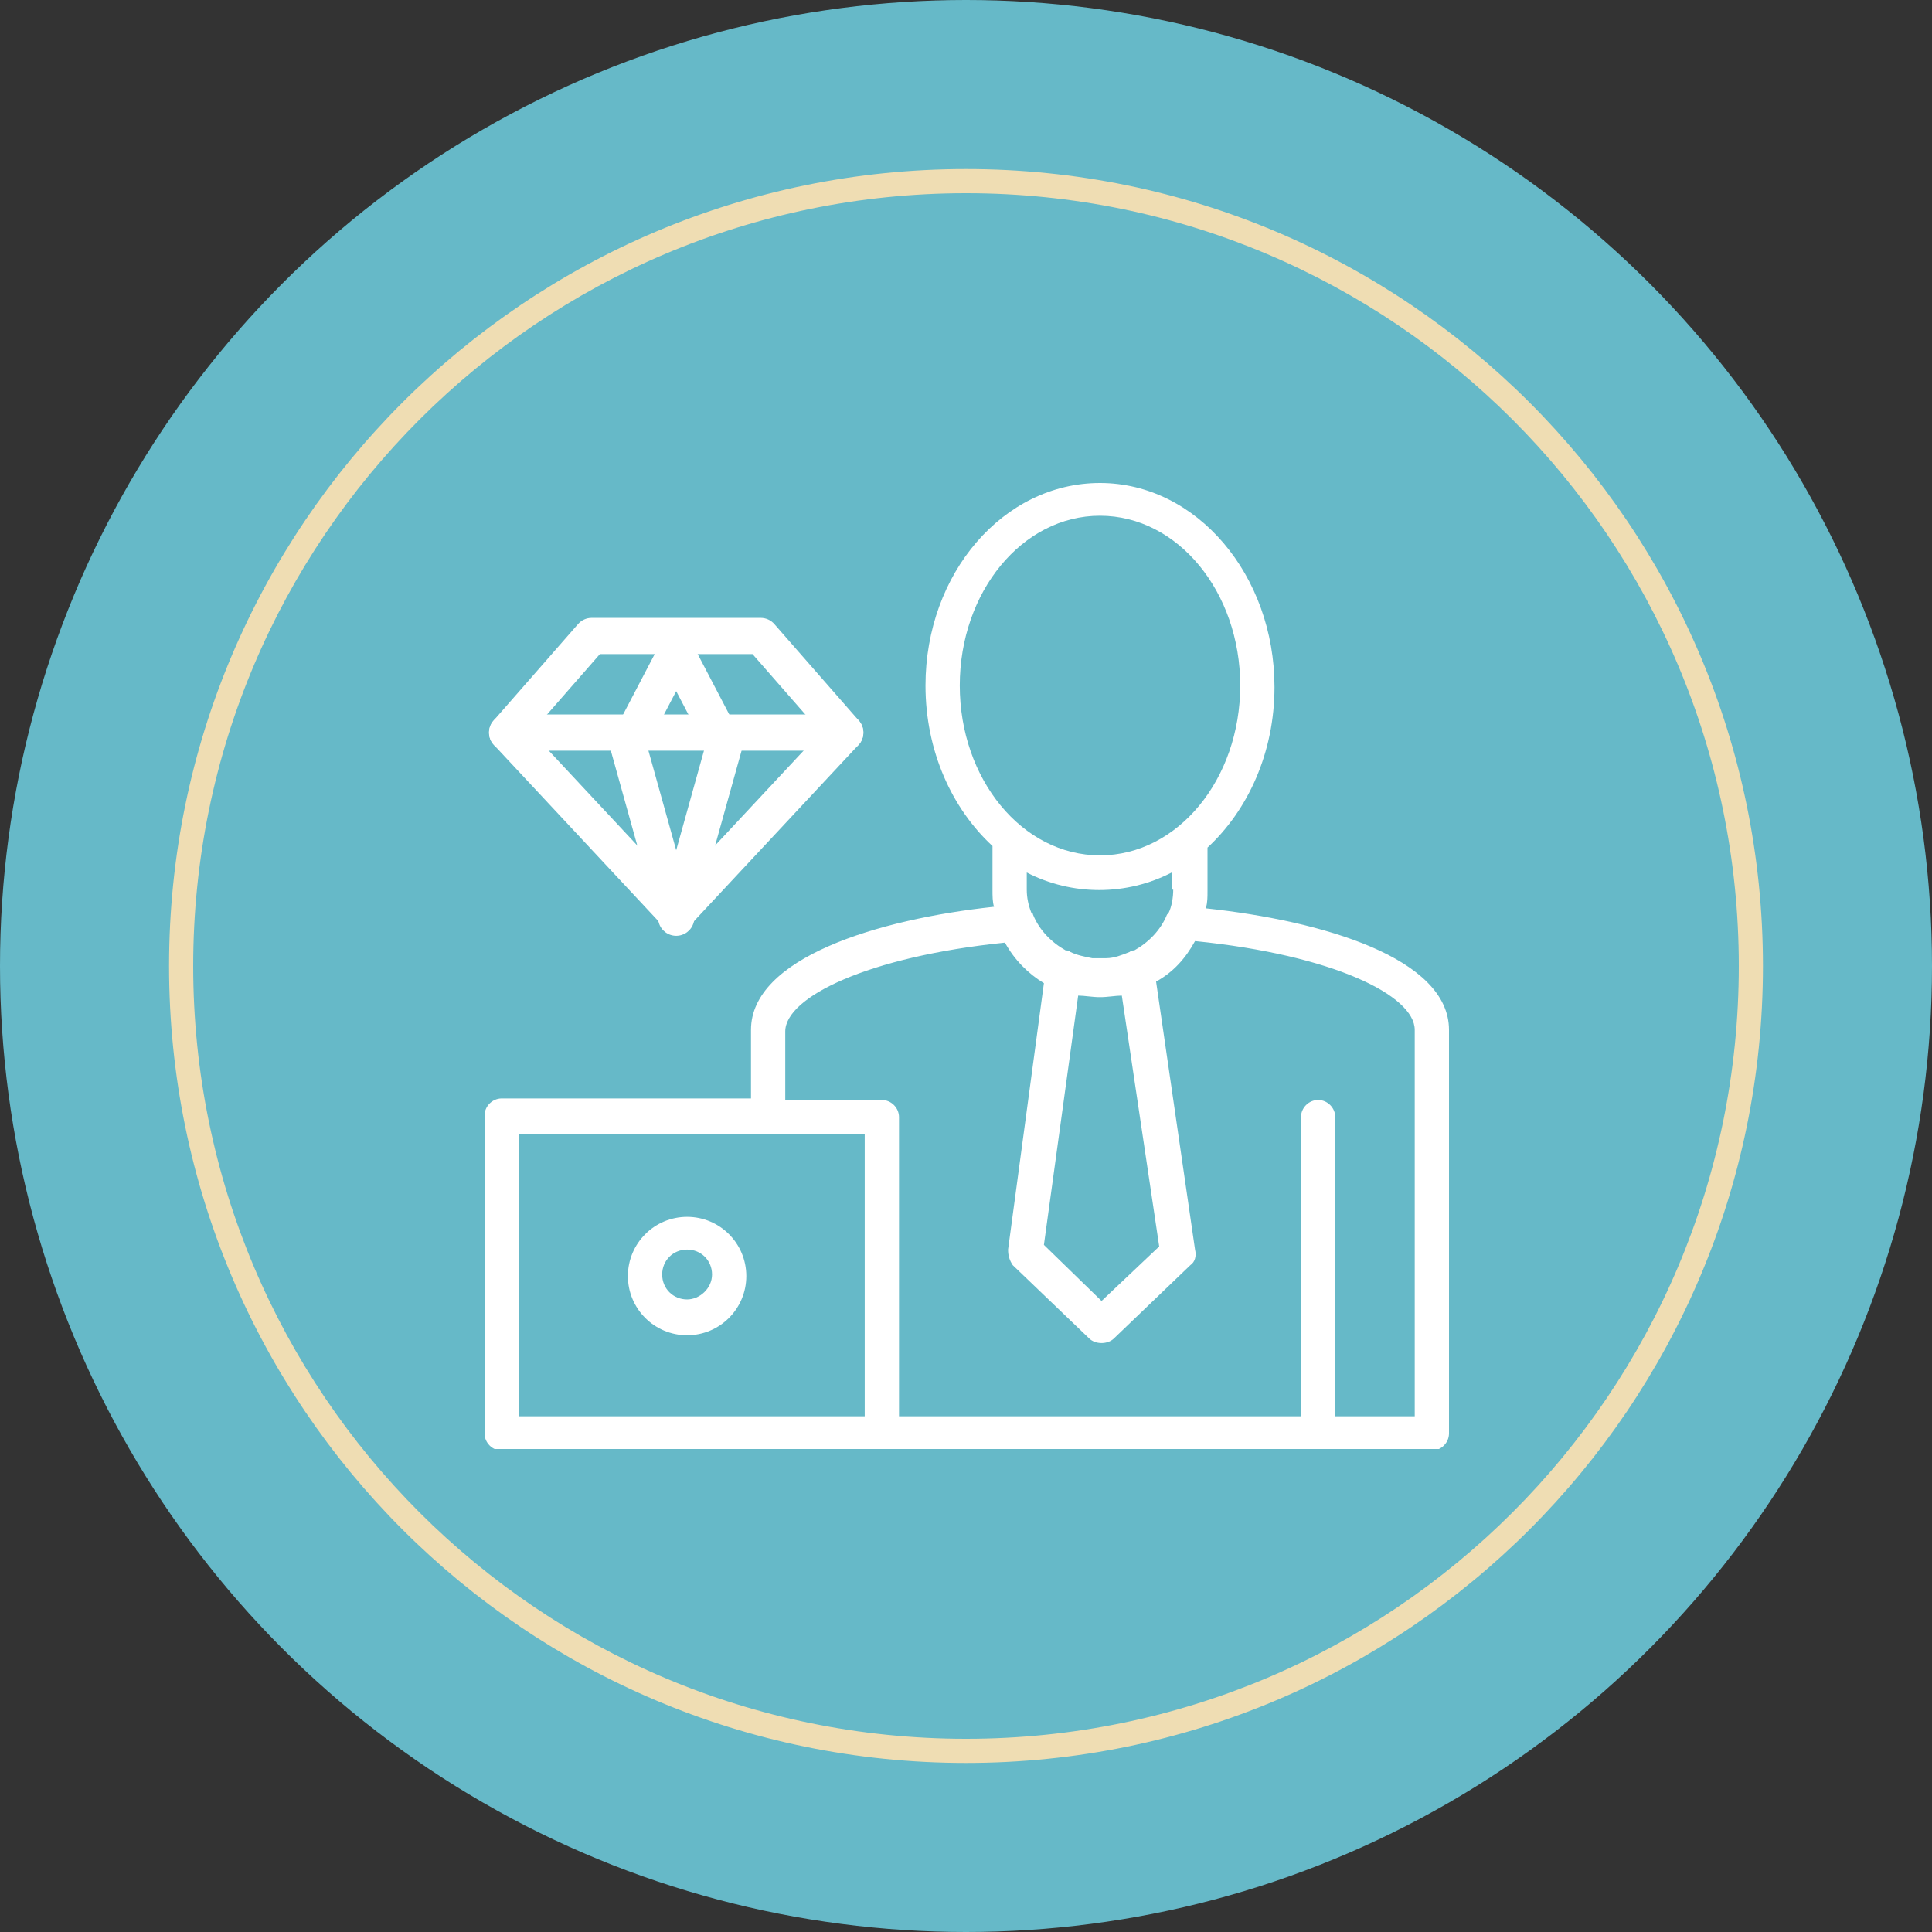
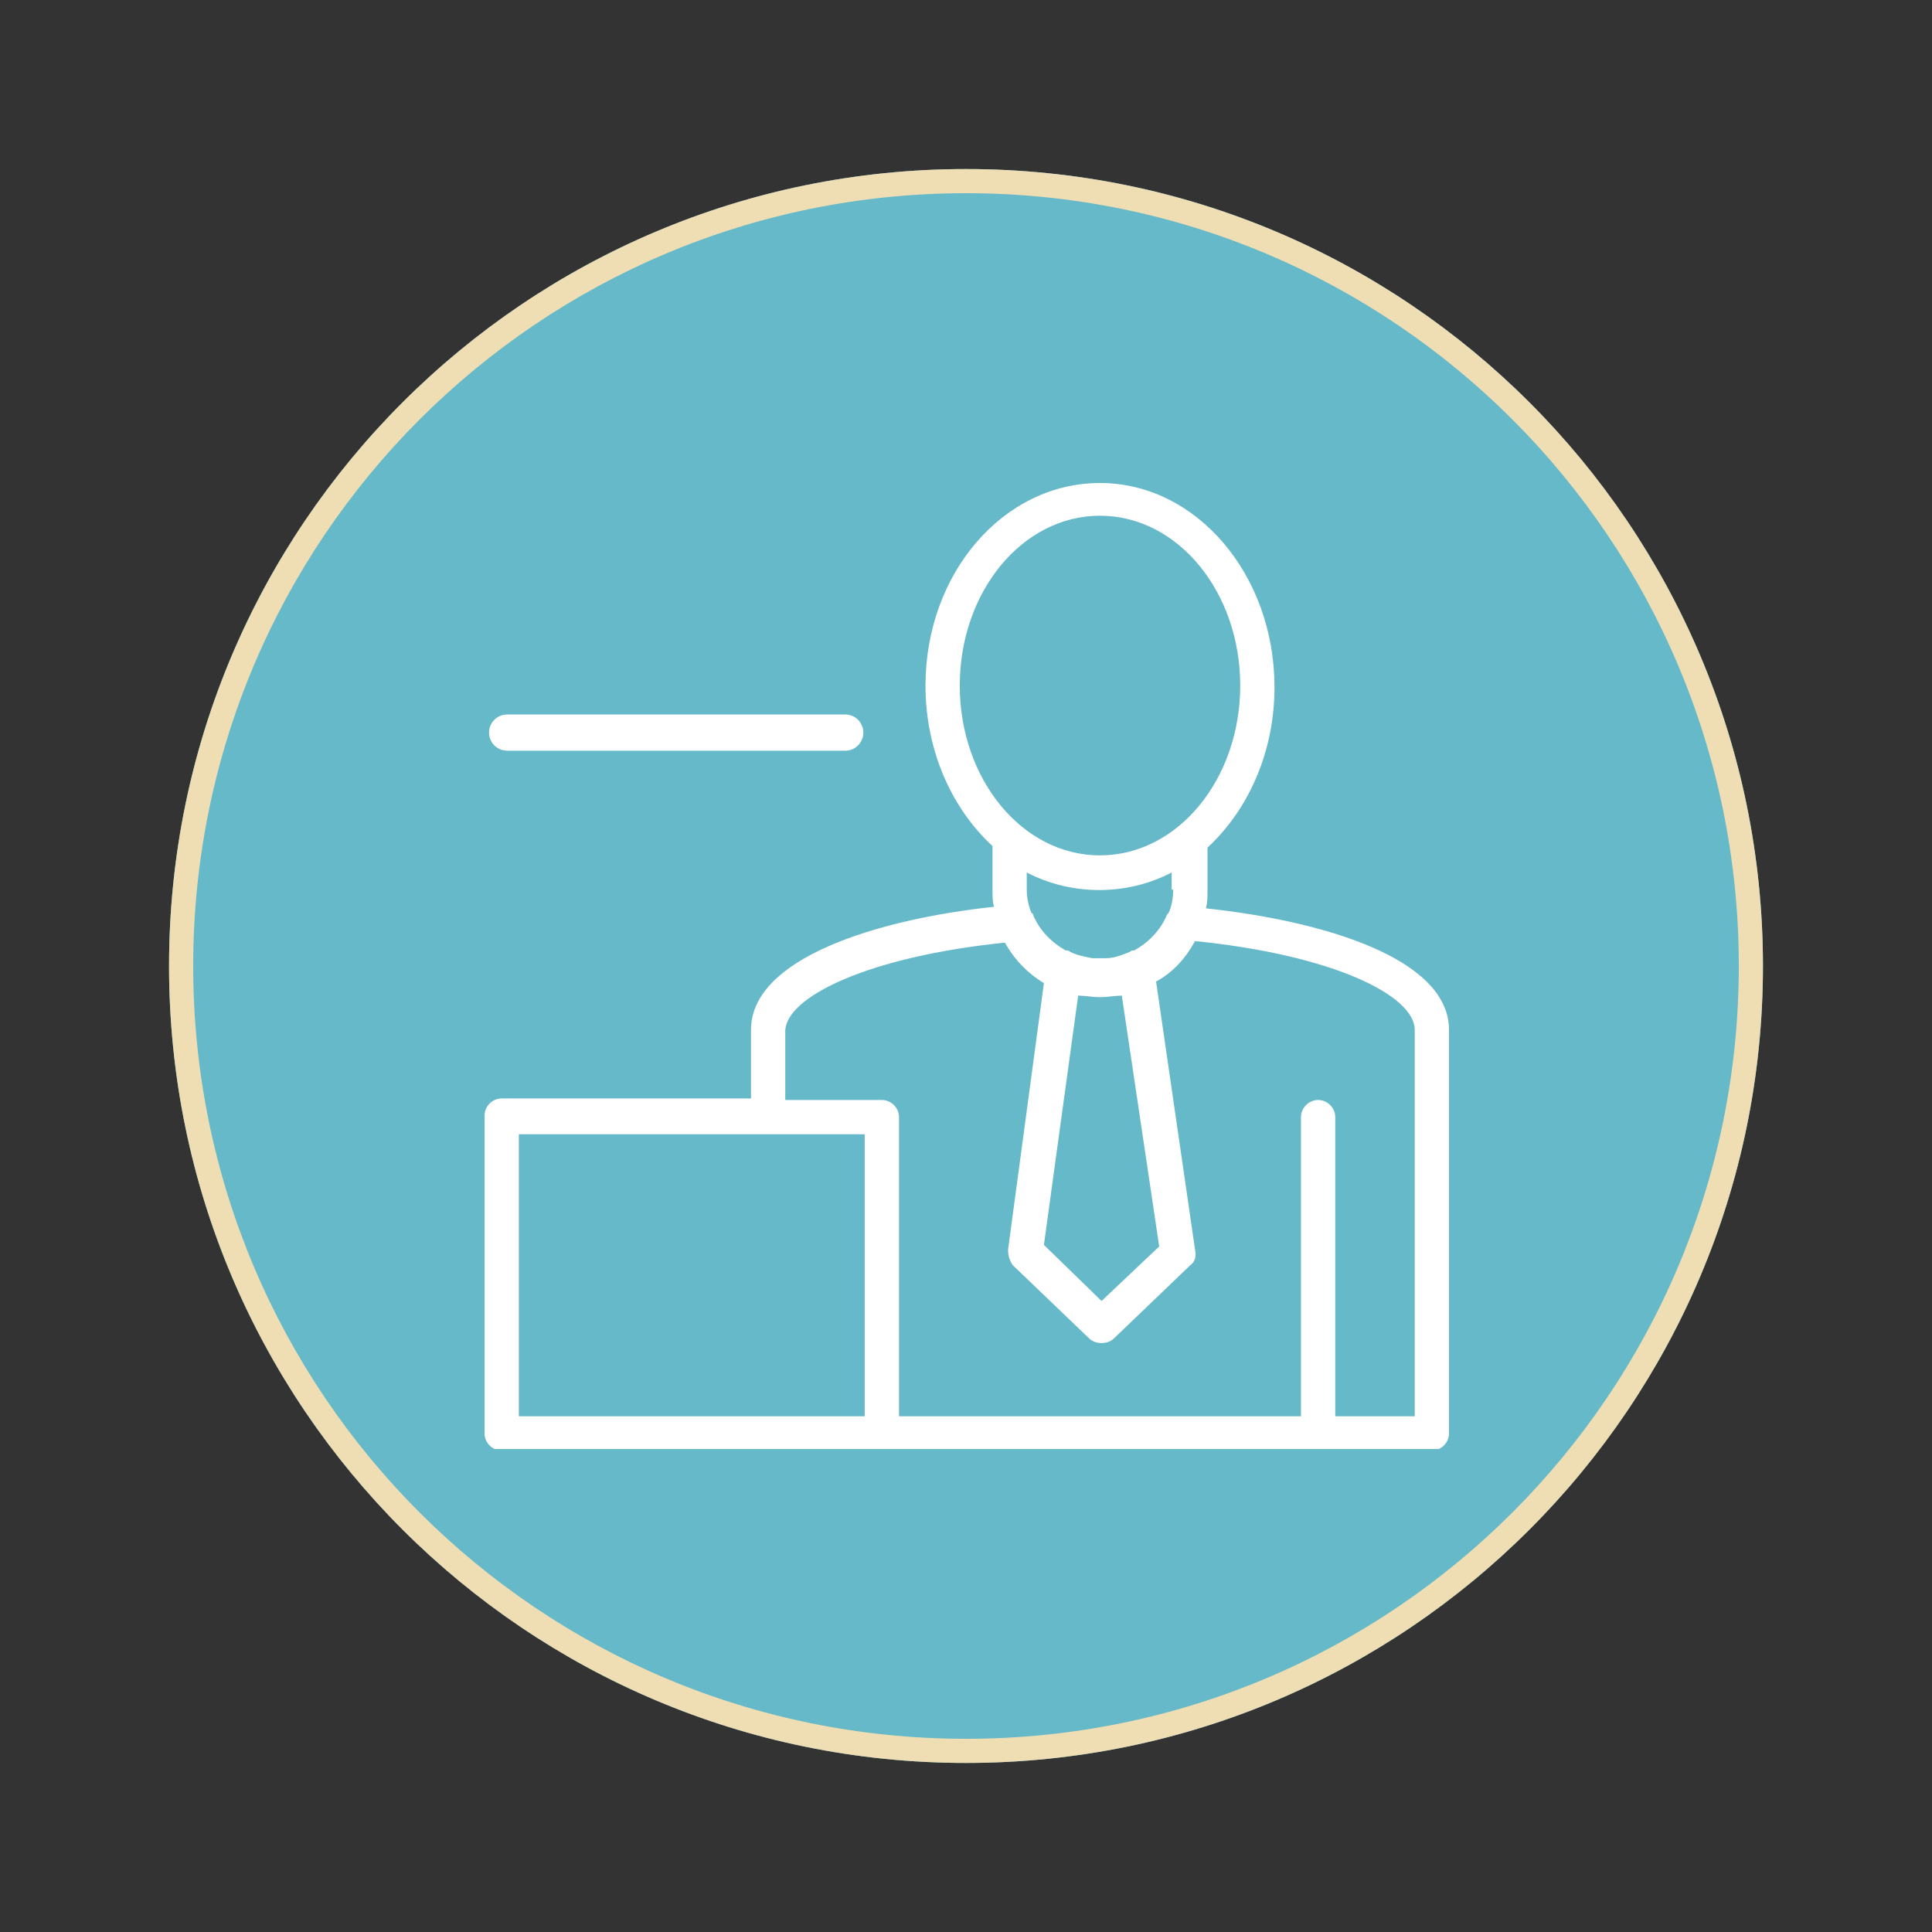
<svg xmlns="http://www.w3.org/2000/svg" width="80" height="80" viewBox="0 0 80 80" fill="none">
  <rect x="0" y="0" width="80" height="80" fill="#333333" stroke="none" />
-   <circle cx="40" cy="40" r="40" fill="#66B9C8" />
  <path d="M73 40C73 58.225 58.225 73 40 73C21.775 73 7 58.225 7 40C7 21.775 21.775 7 40 7C58.225 7 73 21.775 73 40Z" fill="#66B9C8" />
  <path fill-rule="evenodd" clip-rule="evenodd" d="M40 72C57.673 72 72 57.673 72 40C72 22.327 57.673 8 40 8C22.327 8 8 22.327 8 40C8 57.673 22.327 72 40 72ZM40 73C58.225 73 73 58.225 73 40C73 21.775 58.225 7 40 7C21.775 7 7 21.775 7 40C7 58.225 21.775 73 40 73Z" fill="#EFDDB3" />
  <g clip-path="url(#clip0_1045_977)">
    <path d="M49.935 37.613C50 37.355 50 37.161 50 36.903V35.097C51.677 33.548 52.774 31.161 52.774 28.452C52.774 23.806 49.548 20 45.548 20C41.548 20 38.323 23.742 38.323 28.387C38.323 31.097 39.419 33.484 41.097 35.032V36.839C41.097 37.097 41.097 37.355 41.161 37.548C36.323 38.065 31.097 39.677 31.097 42.645V45.484H20.774C20.387 45.484 20.064 45.806 20.064 46.194V59.355C20.064 59.742 20.387 60.065 20.774 60.065H31.806H36.516H54.581H59.29C59.677 60.065 60 59.742 60 59.355V42.645C60 39.677 54.774 38.129 49.935 37.613ZM48.581 36.839C48.581 37.161 48.516 37.548 48.387 37.806L48.323 37.871C48.065 38.516 47.548 39.032 46.968 39.355C46.903 39.355 46.839 39.355 46.774 39.419C46.452 39.548 46.129 39.677 45.806 39.677C45.742 39.677 45.613 39.677 45.548 39.677C45.419 39.677 45.355 39.677 45.226 39.677C44.903 39.613 44.581 39.548 44.323 39.419C44.258 39.355 44.194 39.355 44.129 39.355C43.548 39.032 43.032 38.516 42.774 37.871C42.774 37.806 42.71 37.806 42.71 37.806C42.581 37.484 42.516 37.161 42.516 36.839V36.129C44.387 37.097 46.645 37.097 48.516 36.129V36.839H48.581ZM45.548 41.29C45.871 41.29 46.194 41.226 46.452 41.226L48 51.613L45.613 53.871L43.226 51.548L44.645 41.226C44.903 41.226 45.226 41.29 45.548 41.29ZM39.742 28.387C39.742 24.516 42.323 21.355 45.548 21.355C48.774 21.355 51.355 24.516 51.355 28.387C51.355 32.258 48.774 35.419 45.548 35.419C42.323 35.419 39.742 32.258 39.742 28.387ZM21.484 58.645V46.968H35.806V58.645H31.806H21.484ZM58.581 58.645H55.29V46.258C55.29 45.871 54.968 45.548 54.581 45.548C54.194 45.548 53.871 45.871 53.871 46.258V58.645H37.226V46.258C37.226 45.871 36.903 45.548 36.516 45.548H32.516V42.71C32.516 41.29 35.935 39.613 41.613 39.032C42 39.742 42.581 40.323 43.226 40.71L41.742 51.742C41.742 52 41.806 52.194 41.935 52.387L45.097 55.419C45.226 55.548 45.419 55.613 45.613 55.613C45.806 55.613 46 55.548 46.129 55.419L49.29 52.387C49.484 52.258 49.548 52 49.484 51.742L47.871 40.645C48.581 40.258 49.097 39.677 49.484 38.968C55.226 39.548 58.581 41.226 58.581 42.645V58.645Z" fill="white" />
-     <path d="M28.452 50.387C27.097 50.387 26 51.484 26 52.839C26 54.194 27.097 55.29 28.452 55.29C29.806 55.29 30.903 54.194 30.903 52.839C30.903 51.484 29.806 50.387 28.452 50.387ZM28.452 53.807C27.871 53.807 27.419 53.355 27.419 52.774C27.419 52.194 27.871 51.742 28.452 51.742C29.032 51.742 29.484 52.194 29.484 52.774C29.484 53.355 28.968 53.807 28.452 53.807Z" fill="white" />
-     <path fill-rule="evenodd" clip-rule="evenodd" d="M23.936 25.841C24.078 25.678 24.284 25.585 24.5 25.585H31.5C31.716 25.585 31.922 25.678 32.064 25.841L35.564 29.841C35.818 30.131 35.811 30.565 35.548 30.846L28.548 38.346C28.406 38.498 28.208 38.585 28 38.585C27.792 38.585 27.594 38.498 27.452 38.346L20.452 30.846C20.189 30.565 20.182 30.131 20.436 29.841L23.936 25.841ZM24.84 27.085L22.011 30.319L28 36.736L33.989 30.319L31.16 27.085H24.84Z" fill="white" />
-     <path fill-rule="evenodd" clip-rule="evenodd" d="M28 26.25C28.279 26.25 28.535 26.405 28.665 26.653L30.665 30.479C30.753 30.648 30.774 30.844 30.723 31.027L28.723 38.201C28.632 38.526 28.337 38.75 28 38.75C27.663 38.75 27.368 38.526 27.278 38.201L25.278 31.027C25.226 30.844 25.247 30.648 25.335 30.479L27.335 26.653C27.465 26.405 27.721 26.25 28 26.25ZM28 28.619L26.802 30.91L28 35.207L29.198 30.91L28 28.619Z" fill="white" />
    <path fill-rule="evenodd" clip-rule="evenodd" d="M20.25 30.335C20.25 29.921 20.586 29.585 21 29.585H35C35.414 29.585 35.75 29.921 35.75 30.335C35.75 30.749 35.414 31.085 35 31.085H21C20.586 31.085 20.25 30.749 20.25 30.335Z" fill="white" />
  </g>
  <defs>
    <clipPath id="clip0_1045_977">
      <rect width="40" height="40" fill="white" transform="translate(20 20)" />
    </clipPath>
  </defs>
</svg>